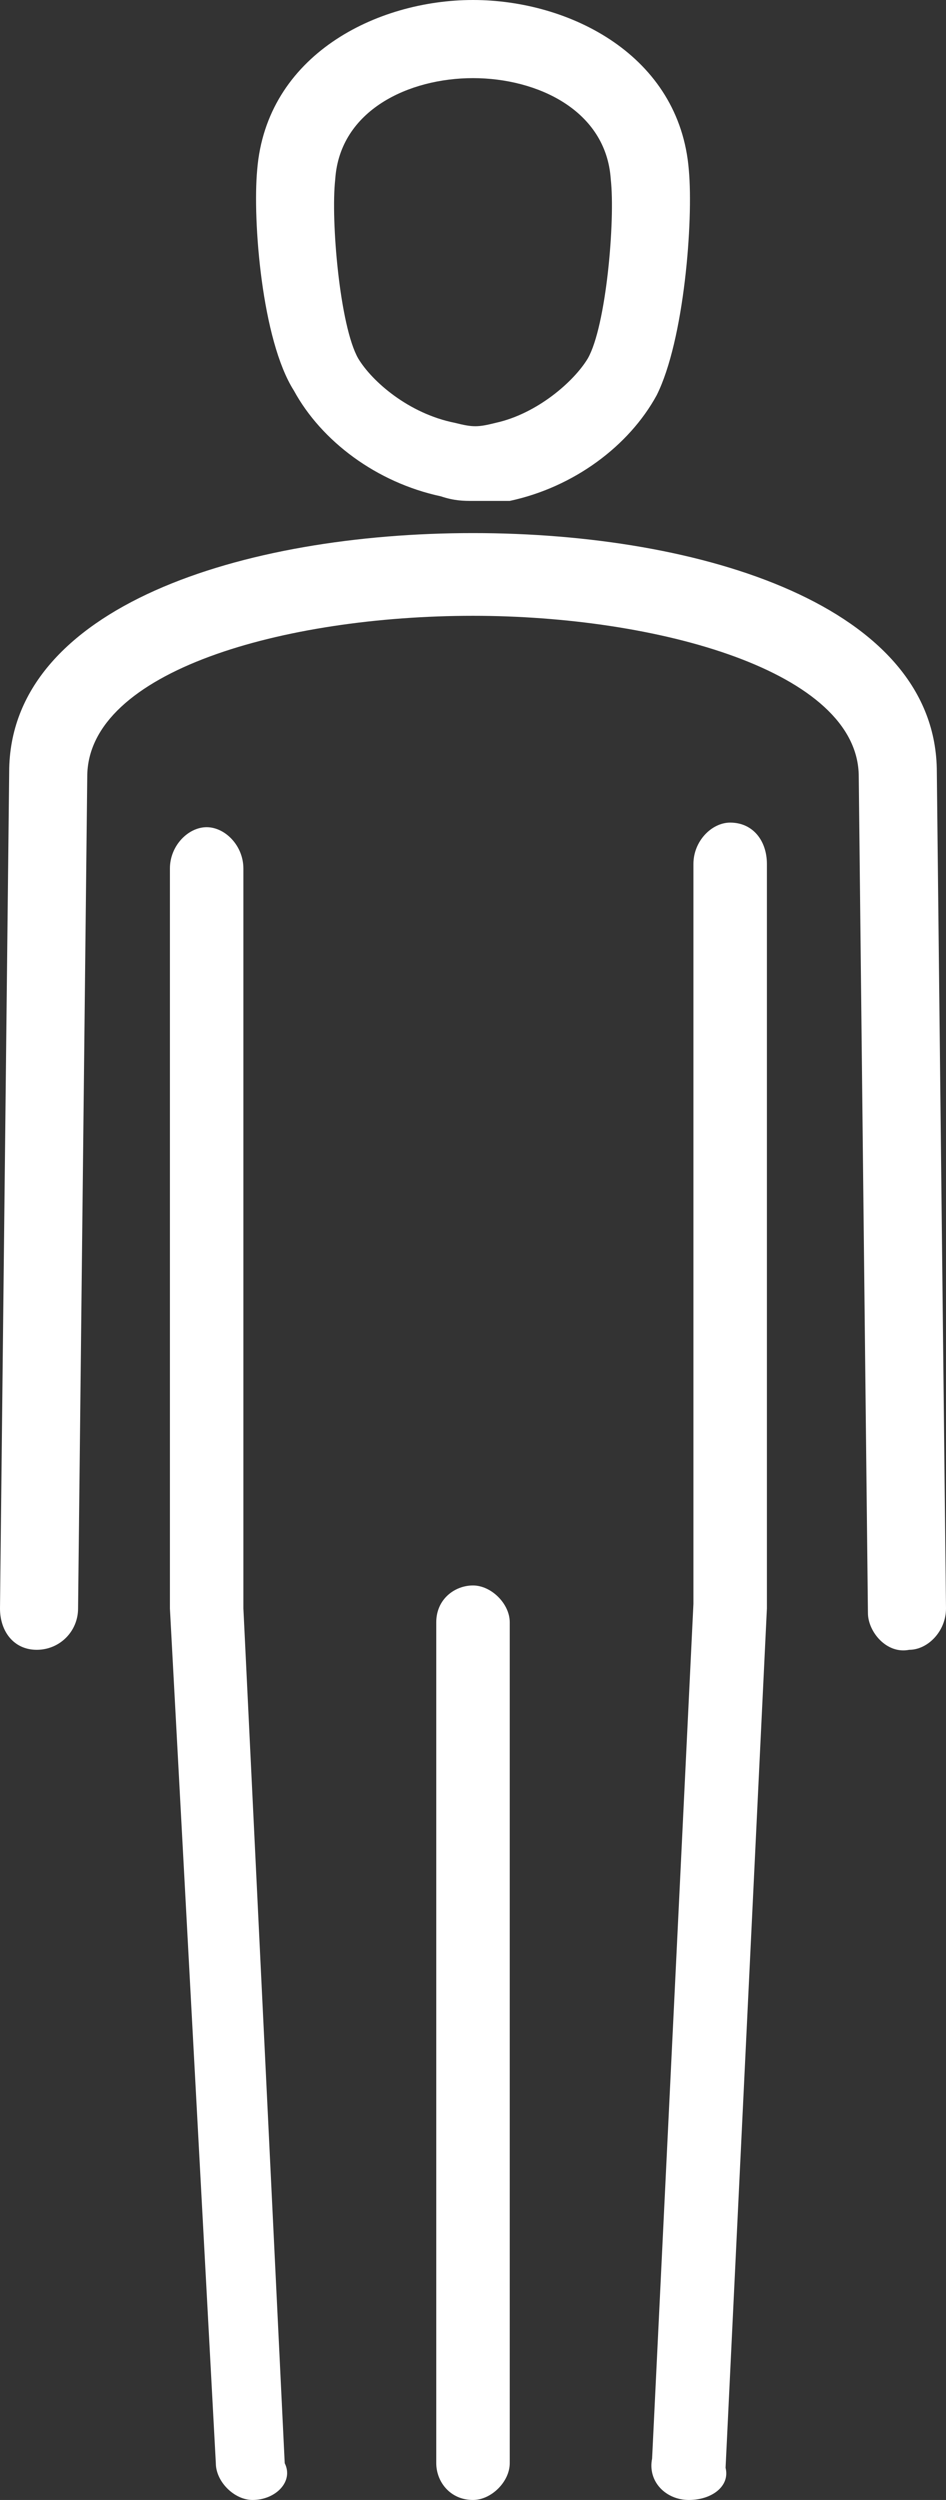
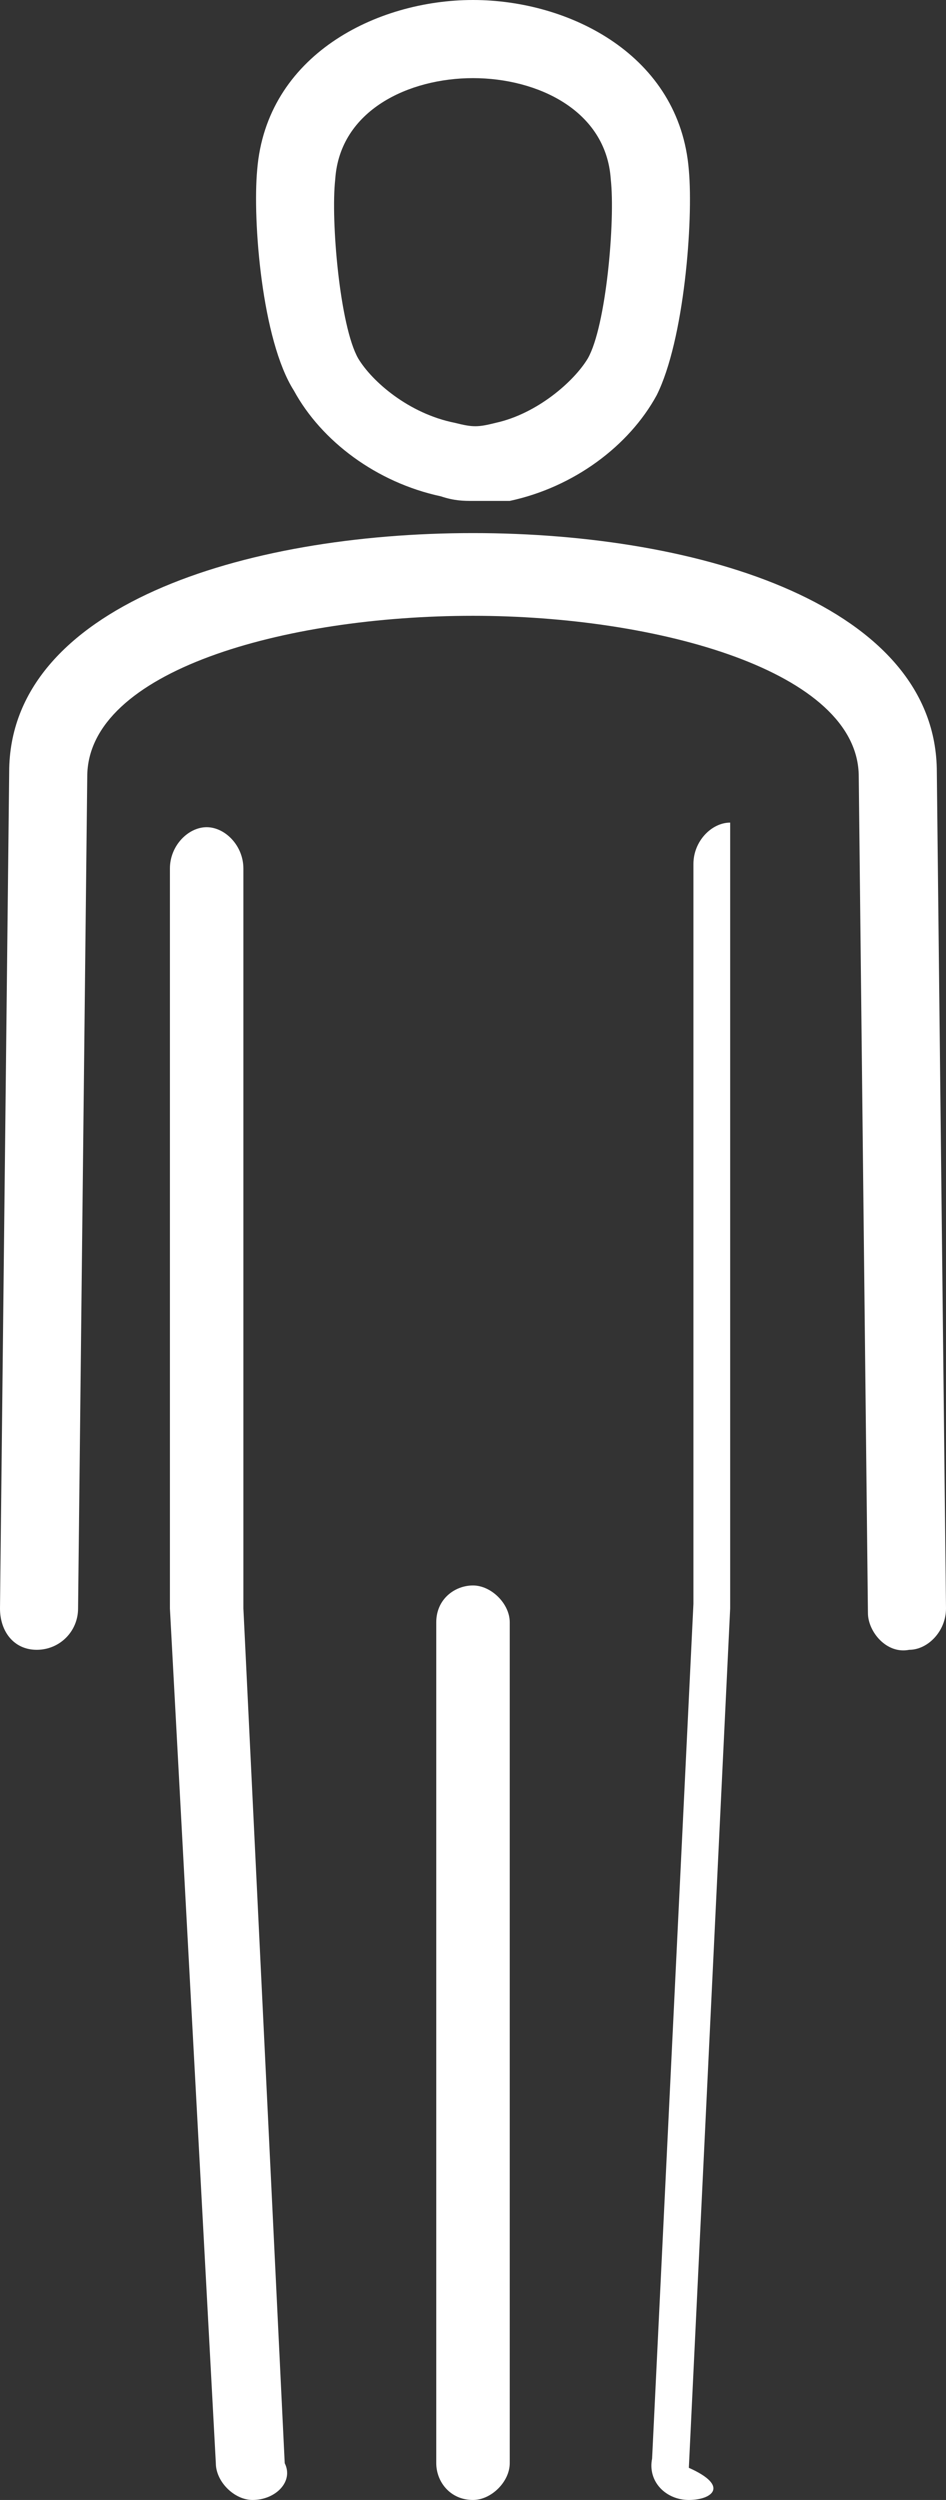
<svg xmlns="http://www.w3.org/2000/svg" version="1.1" id="Ebene_1" x="0px" y="0px" viewBox="0 0 20.6 54.4" style="enable-background:new 0 0 20.6 54.4;" xml:space="preserve" width="100%" height="100%" preserveAspectRatio="none">
  <rect x="0" y="0" width="20.6" height="54.4" fill="#333333" stroke="none" />
  <style type="text/css"> .st0{fill:#FFFFFF;} </style>
-   <path class="st0" d="M15,54.4C15,54.4,15,54.4,15,54.4c-0.5,0-0.9-0.4-0.8-0.9l0.9-18.6l0-16.1c0-0.5,0.4-0.9,0.8-0.9 c0.5,0,0.8,0.4,0.8,0.9V35l-0.9,18.7C15.9,54.1,15.5,54.4,15,54.4z M5.5,54.4c-0.4,0-0.8-0.4-0.8-0.8L3.7,35l0-16.1 c0-0.5,0.4-0.9,0.8-0.9s0.8,0.4,0.8,0.9V35l0.9,18.6C6.4,54,6,54.4,5.5,54.4C5.6,54.4,5.5,54.4,5.5,54.4z M10.3,54.4 c-0.5,0-0.8-0.4-0.8-0.8V35.3c0-0.5,0.4-0.8,0.8-0.8s0.8,0.4,0.8,0.8v18.3C11.1,54,10.7,54.4,10.3,54.4z M0.8,35.9 C0.8,35.9,0.8,35.9,0.8,35.9C0.3,35.9,0,35.5,0,35l0.2-18.2c0-3.6,5.1-5.2,10.1-5.2c0,0,0,0,0,0c5,0,10.1,1.6,10.1,5.2L20.6,35 c0,0.5-0.4,0.9-0.8,0.9c-0.5,0.1-0.9-0.4-0.9-0.8l-0.2-18.2c0-2.3-4.4-3.5-8.4-3.5c0,0,0,0,0,0c-4.1,0-8.4,1.2-8.4,3.5L1.7,35 C1.7,35.5,1.3,35.9,0.8,35.9z M10.3,10.9c-0.2,0-0.4,0-0.7-0.1c-1.4-0.3-2.6-1.2-3.2-2.3C5.7,7.4,5.5,4.8,5.6,3.7 C5.8,1.2,8.2,0,10.3,0s4.5,1.2,4.7,3.7v0c0.1,1.1-0.1,3.7-0.7,4.9c-0.6,1.1-1.8,2-3.2,2.3C10.7,10.9,10.5,10.9,10.3,10.9z M10.3,1.7 c-1.4,0-2.9,0.7-3,2.2C7.2,4.8,7.4,7.1,7.8,7.8C8.1,8.3,8.9,9,9.9,9.2c0.4,0.1,0.5,0.1,0.9,0c0.9-0.2,1.7-0.9,2-1.4 c0.4-0.7,0.6-3,0.5-3.9C13.2,2.4,11.7,1.7,10.3,1.7z" />
+   <path class="st0" d="M15,54.4C15,54.4,15,54.4,15,54.4c-0.5,0-0.9-0.4-0.8-0.9l0.9-18.6l0-16.1c0-0.5,0.4-0.9,0.8-0.9 V35l-0.9,18.7C15.9,54.1,15.5,54.4,15,54.4z M5.5,54.4c-0.4,0-0.8-0.4-0.8-0.8L3.7,35l0-16.1 c0-0.5,0.4-0.9,0.8-0.9s0.8,0.4,0.8,0.9V35l0.9,18.6C6.4,54,6,54.4,5.5,54.4C5.6,54.4,5.5,54.4,5.5,54.4z M10.3,54.4 c-0.5,0-0.8-0.4-0.8-0.8V35.3c0-0.5,0.4-0.8,0.8-0.8s0.8,0.4,0.8,0.8v18.3C11.1,54,10.7,54.4,10.3,54.4z M0.8,35.9 C0.8,35.9,0.8,35.9,0.8,35.9C0.3,35.9,0,35.5,0,35l0.2-18.2c0-3.6,5.1-5.2,10.1-5.2c0,0,0,0,0,0c5,0,10.1,1.6,10.1,5.2L20.6,35 c0,0.5-0.4,0.9-0.8,0.9c-0.5,0.1-0.9-0.4-0.9-0.8l-0.2-18.2c0-2.3-4.4-3.5-8.4-3.5c0,0,0,0,0,0c-4.1,0-8.4,1.2-8.4,3.5L1.7,35 C1.7,35.5,1.3,35.9,0.8,35.9z M10.3,10.9c-0.2,0-0.4,0-0.7-0.1c-1.4-0.3-2.6-1.2-3.2-2.3C5.7,7.4,5.5,4.8,5.6,3.7 C5.8,1.2,8.2,0,10.3,0s4.5,1.2,4.7,3.7v0c0.1,1.1-0.1,3.7-0.7,4.9c-0.6,1.1-1.8,2-3.2,2.3C10.7,10.9,10.5,10.9,10.3,10.9z M10.3,1.7 c-1.4,0-2.9,0.7-3,2.2C7.2,4.8,7.4,7.1,7.8,7.8C8.1,8.3,8.9,9,9.9,9.2c0.4,0.1,0.5,0.1,0.9,0c0.9-0.2,1.7-0.9,2-1.4 c0.4-0.7,0.6-3,0.5-3.9C13.2,2.4,11.7,1.7,10.3,1.7z" />
</svg>